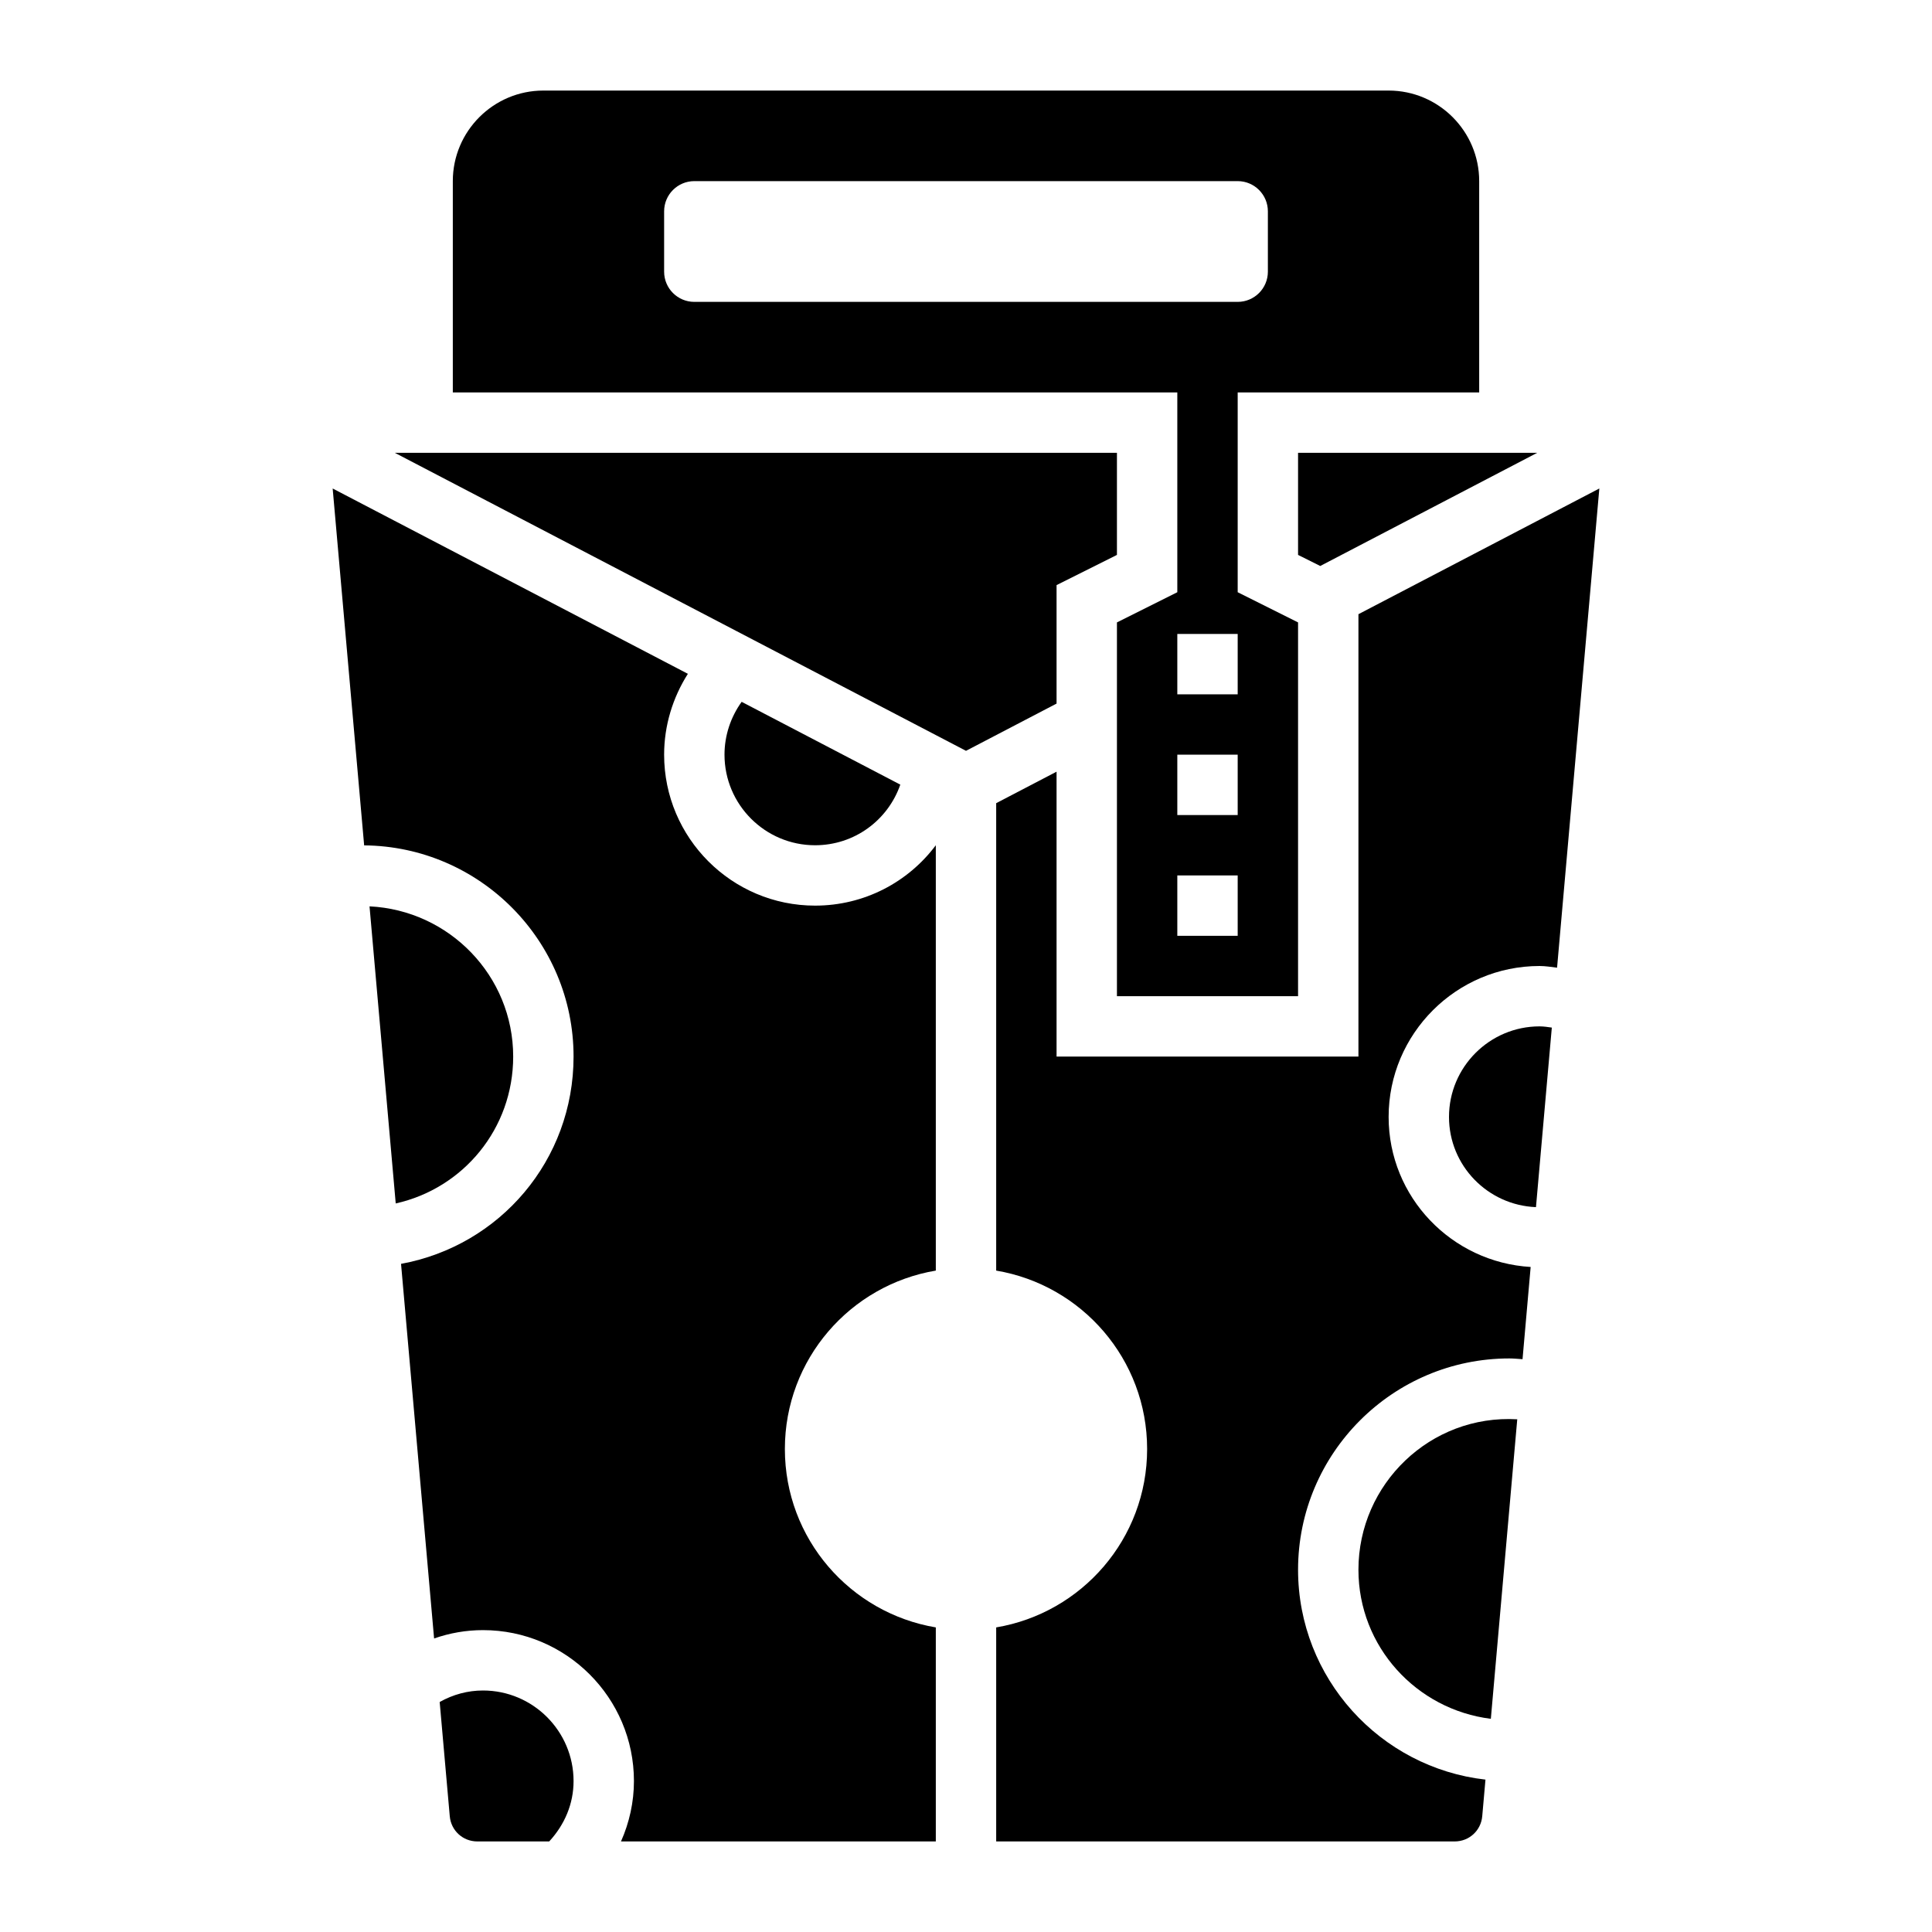
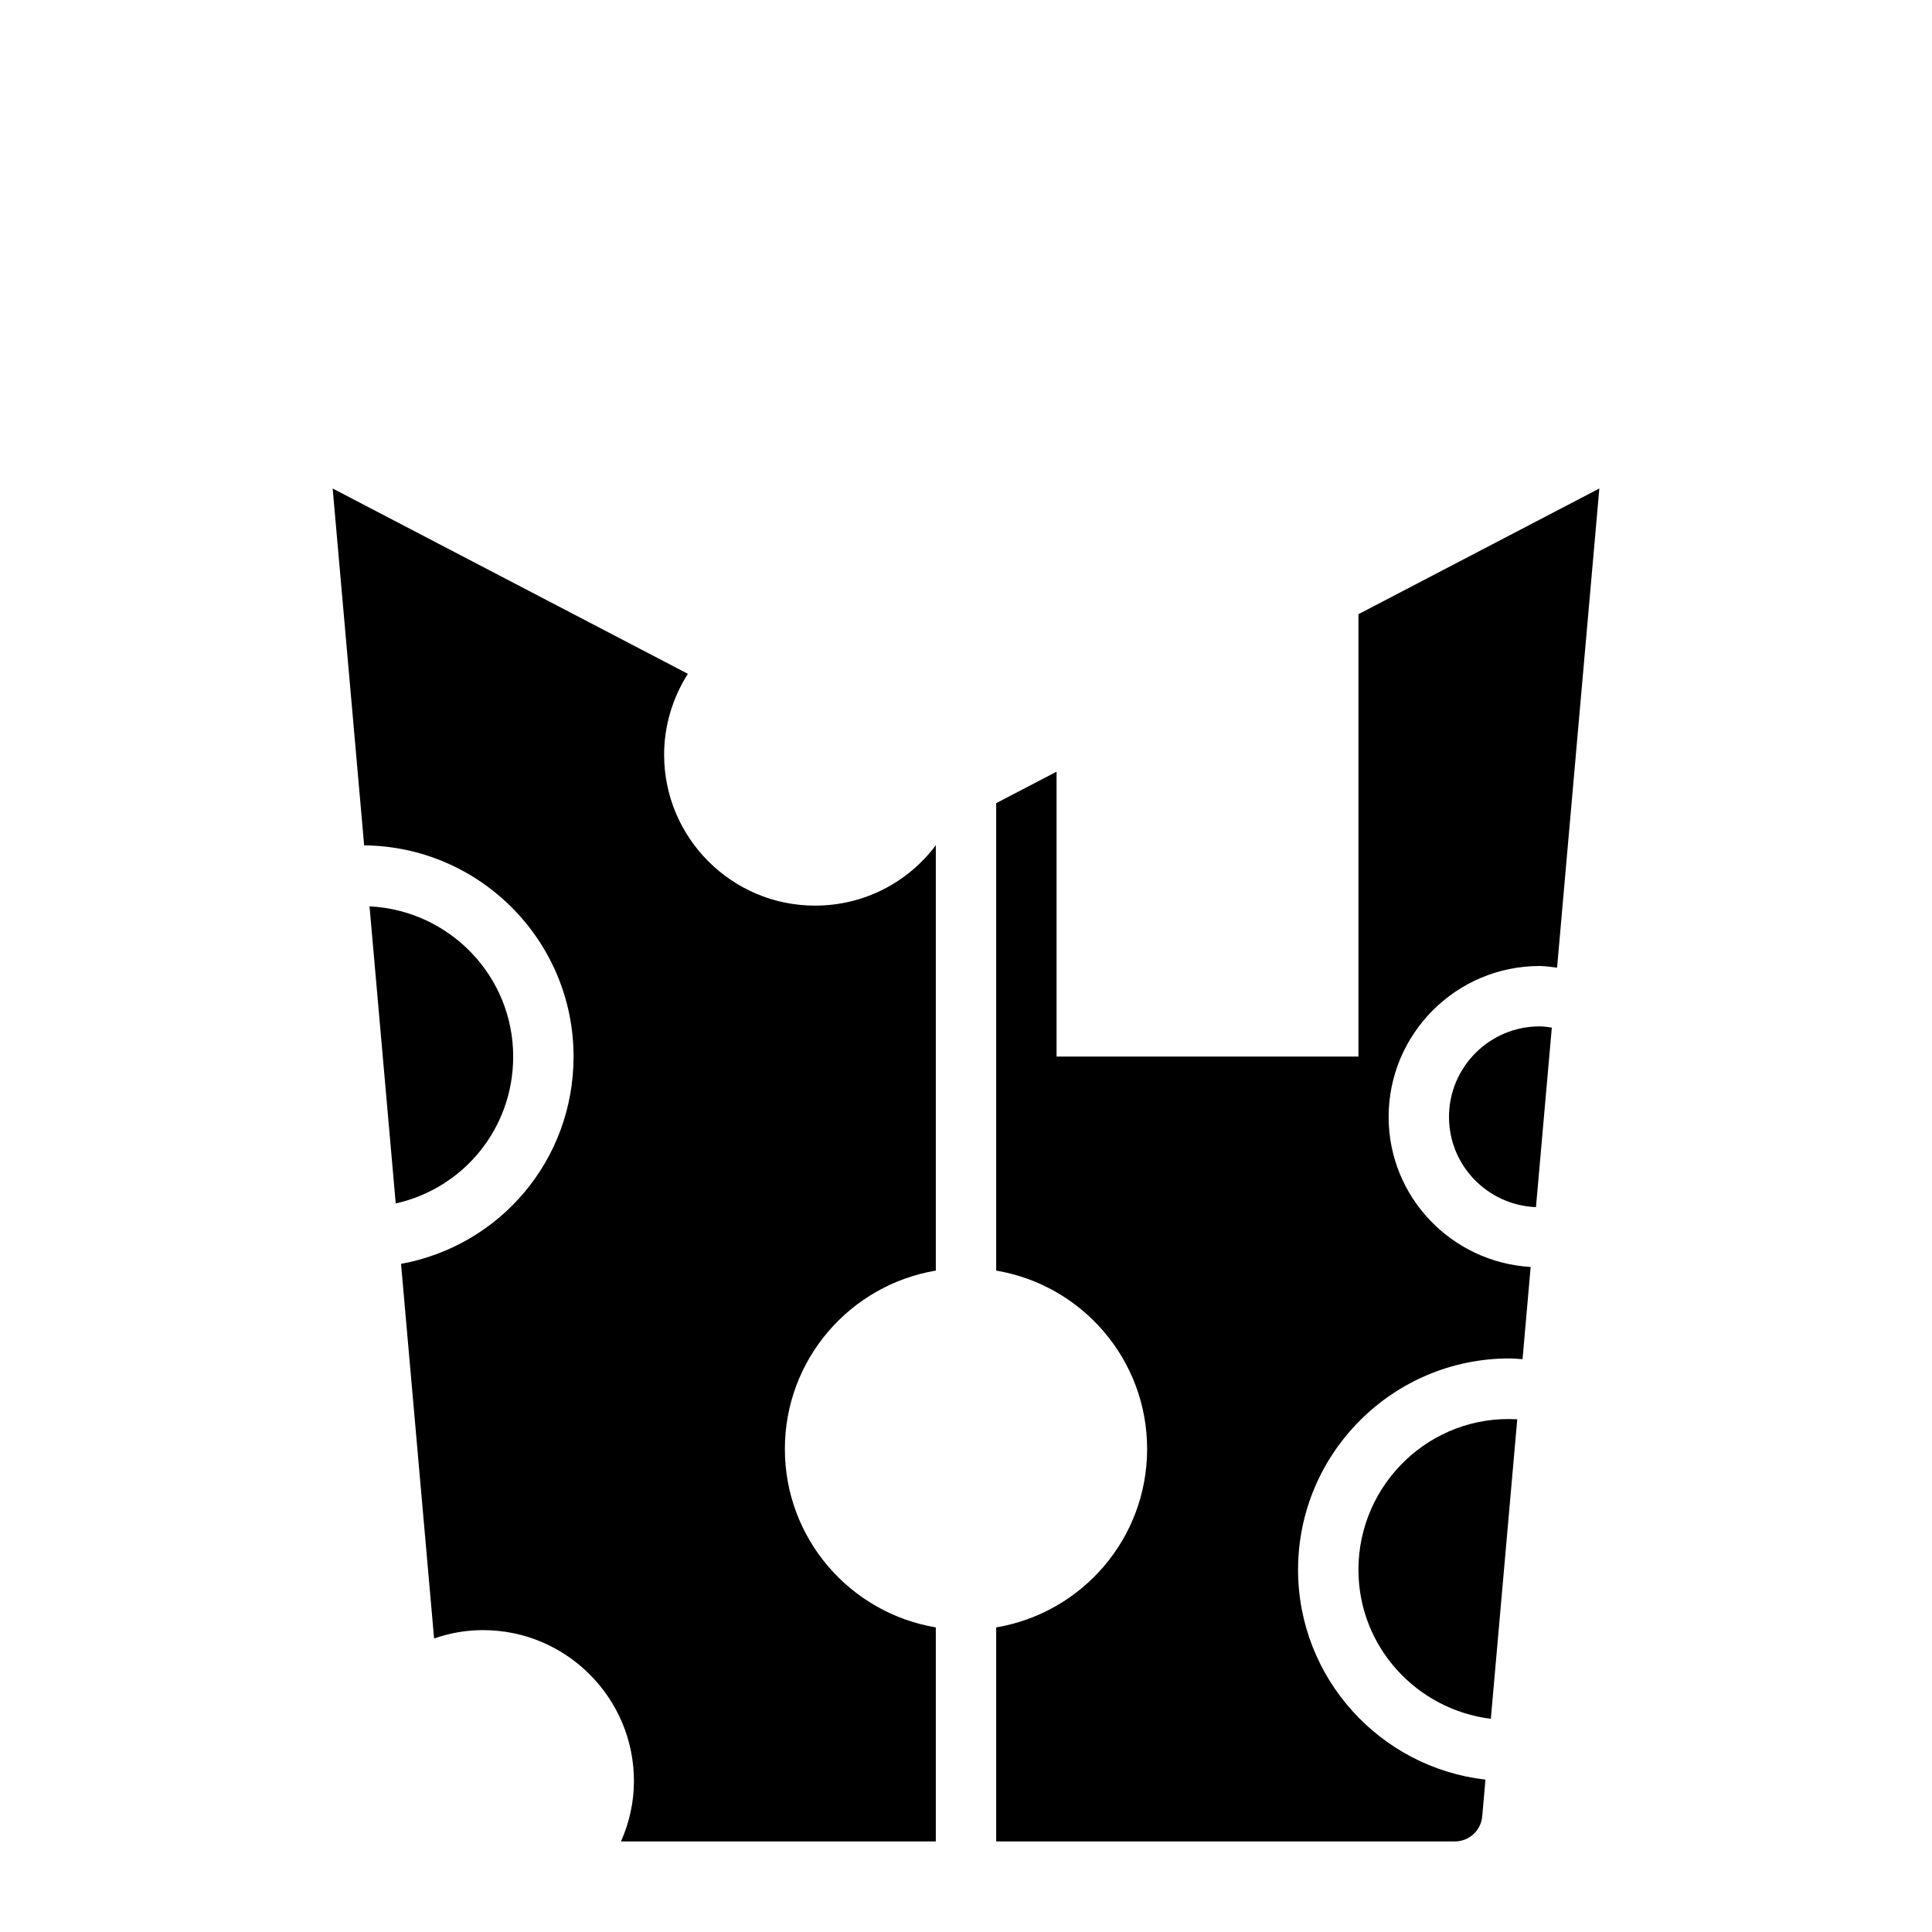
<svg xmlns="http://www.w3.org/2000/svg" height="512" viewBox="0 0 64 64" width="512">
-   <path d="m39 19.618-2 1v12.382h6v-12.382l-2-1v-6.618h8v-7c0-1.654-1.346-3-3-3h-28c-1.654 0-3 1.346-3 3v7h24zm2 11.382h-2v-2h2zm0-4h-2v-2h2zm0-4h-2v-2h2zm-18-13c-.552 0-1-.448-1-1v-2c0-.552.448-1 1-1h18c.552 0 1 .448 1 1v2c0 .552-.448 1-1 1h-2z" />
-   <path d="m43 18.382.735.367 7.187-3.749h-7.922z" />
-   <path d="m35 19.382 2-1v-3.382h-23.921l18.921 9.872 3-1.565z" />
  <path d="m27 30c-2.757 0-5-2.243-5-5 0-.959.282-1.885.787-2.679l-11.767-6.139 1.043 11.822c3.83.033 6.937 3.157 6.937 6.996 0 3.433-2.439 6.267-5.715 6.867l1.095 12.41c.518-.182 1.062-.277 1.62-.277 2.757 0 5 2.243 5 5 0 .695-.151 1.374-.429 2h10.429v-7.09c-2.837-.477-5-2.938-5-5.91s2.163-5.433 5-5.91v-14.09c-.914 1.221-2.367 2-4 2z" />
-   <path d="m29.824 25.992-5.256-2.743c-.365.507-.568 1.118-.568 1.751 0 1.654 1.346 3 3 3 1.304 0 2.412-.828 2.824-2.008z" />
-   <path d="m16 56c-.503 0-.991.131-1.435.381l.334 3.784c.042.476.434.835.912.835h2.382c.513-.555.807-1.248.807-2 0-1.654-1.346-3-3-3z" />
  <path d="m17 35c0-2.674-2.116-4.847-4.759-4.976l.868 9.842c2.243-.501 3.891-2.481 3.891-4.866z" />
  <path d="m45 20.346v14.654h-10v-9.437l-2 1.043v15.484c2.837.477 5 2.938 5 5.91s-2.163 5.433-5 5.91v7.09h15.189c.478 0 .87-.359.912-.835l.107-1.213c-3.488-.395-6.208-3.361-6.208-6.952 0-3.859 3.14-7 7-7 .144 0 .291.016.436.025l.269-3.055c-2.617-.155-4.705-2.314-4.705-4.97 0-2.757 2.243-5 5-5 .194 0 .387.033.58.056l1.4-15.874z" />
  <path d="m48 37c0 1.613 1.283 2.924 2.881 2.988l.525-5.948c-.136-.019-.271-.04-.406-.04-1.654 0-3 1.346-3 3z" />
  <path d="m45 52c0 2.547 1.921 4.631 4.386 4.938l.875-9.922c-2.876-.166-5.261 2.142-5.261 4.984z" />
</svg>